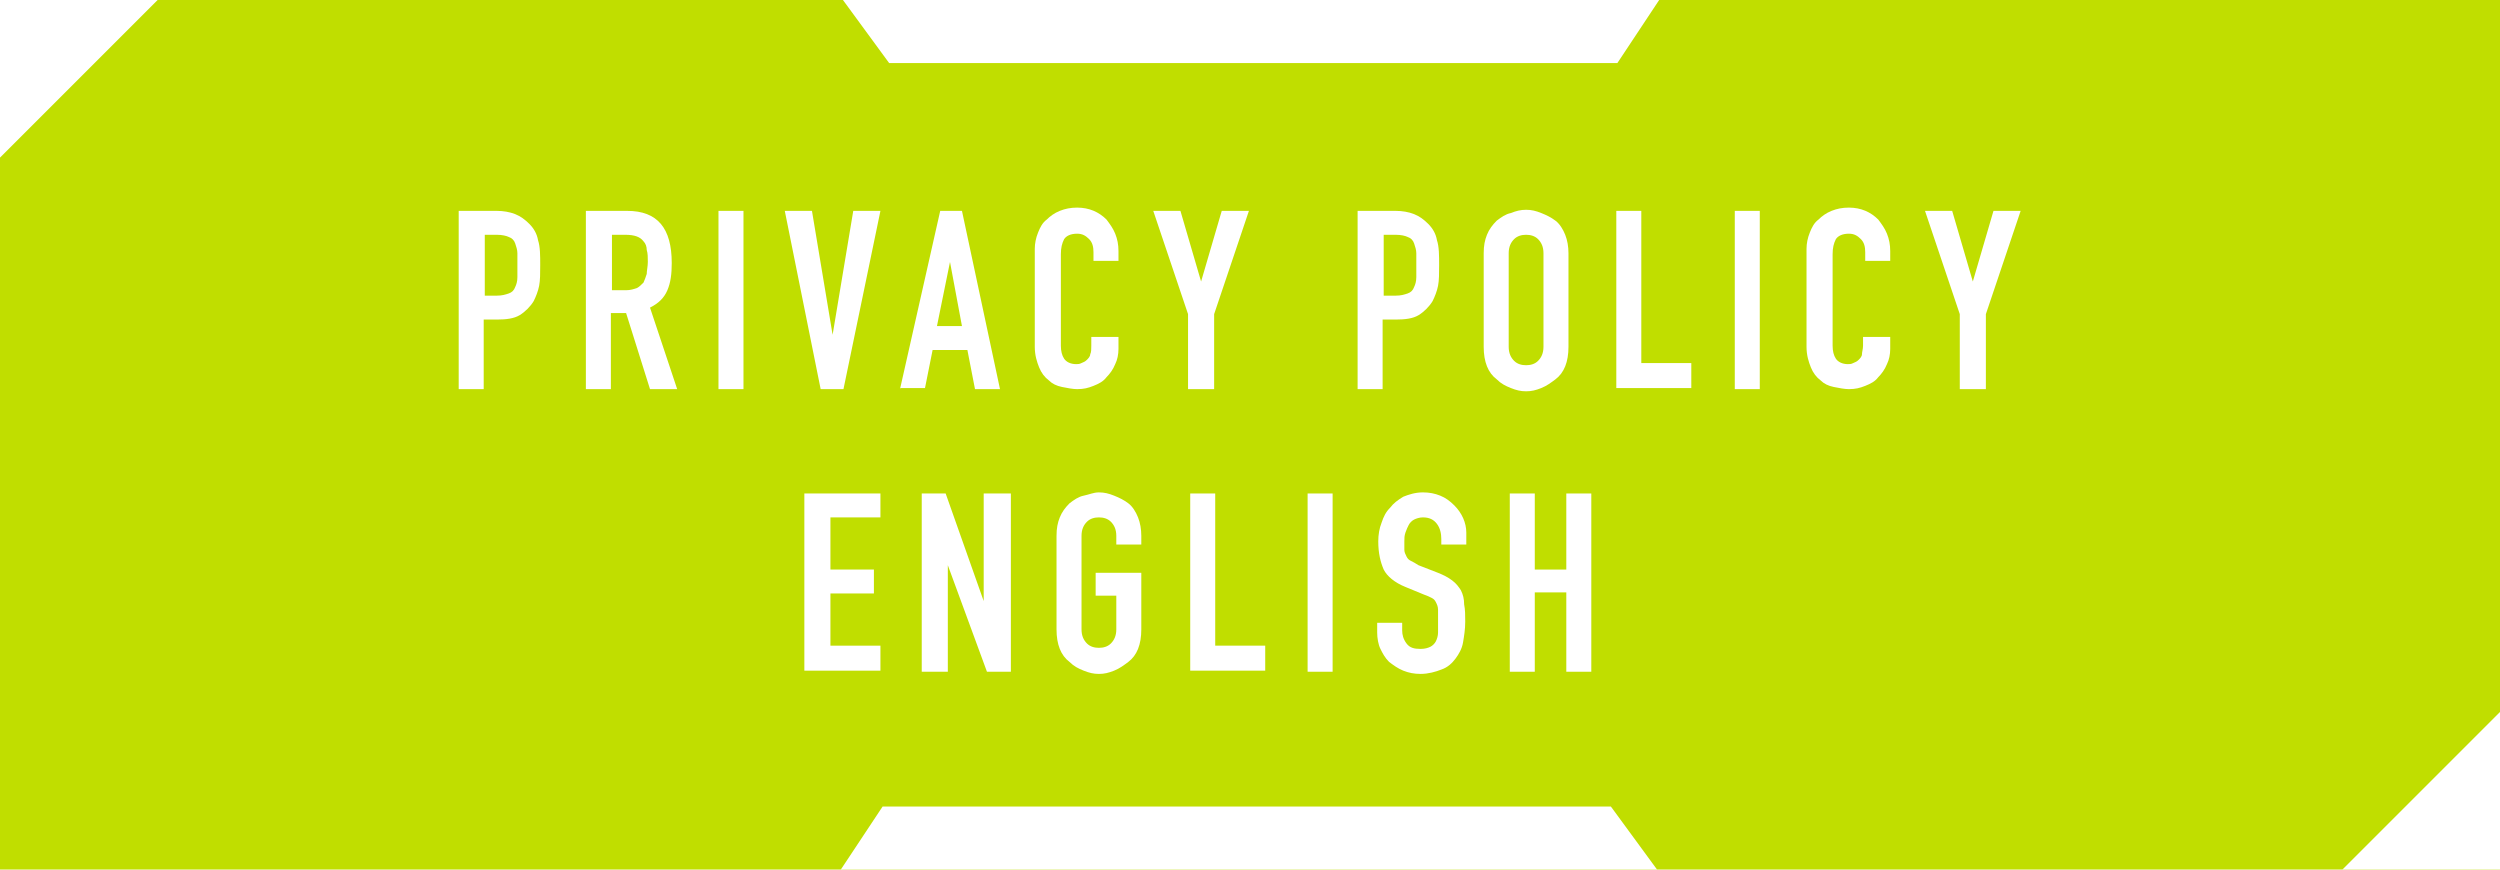
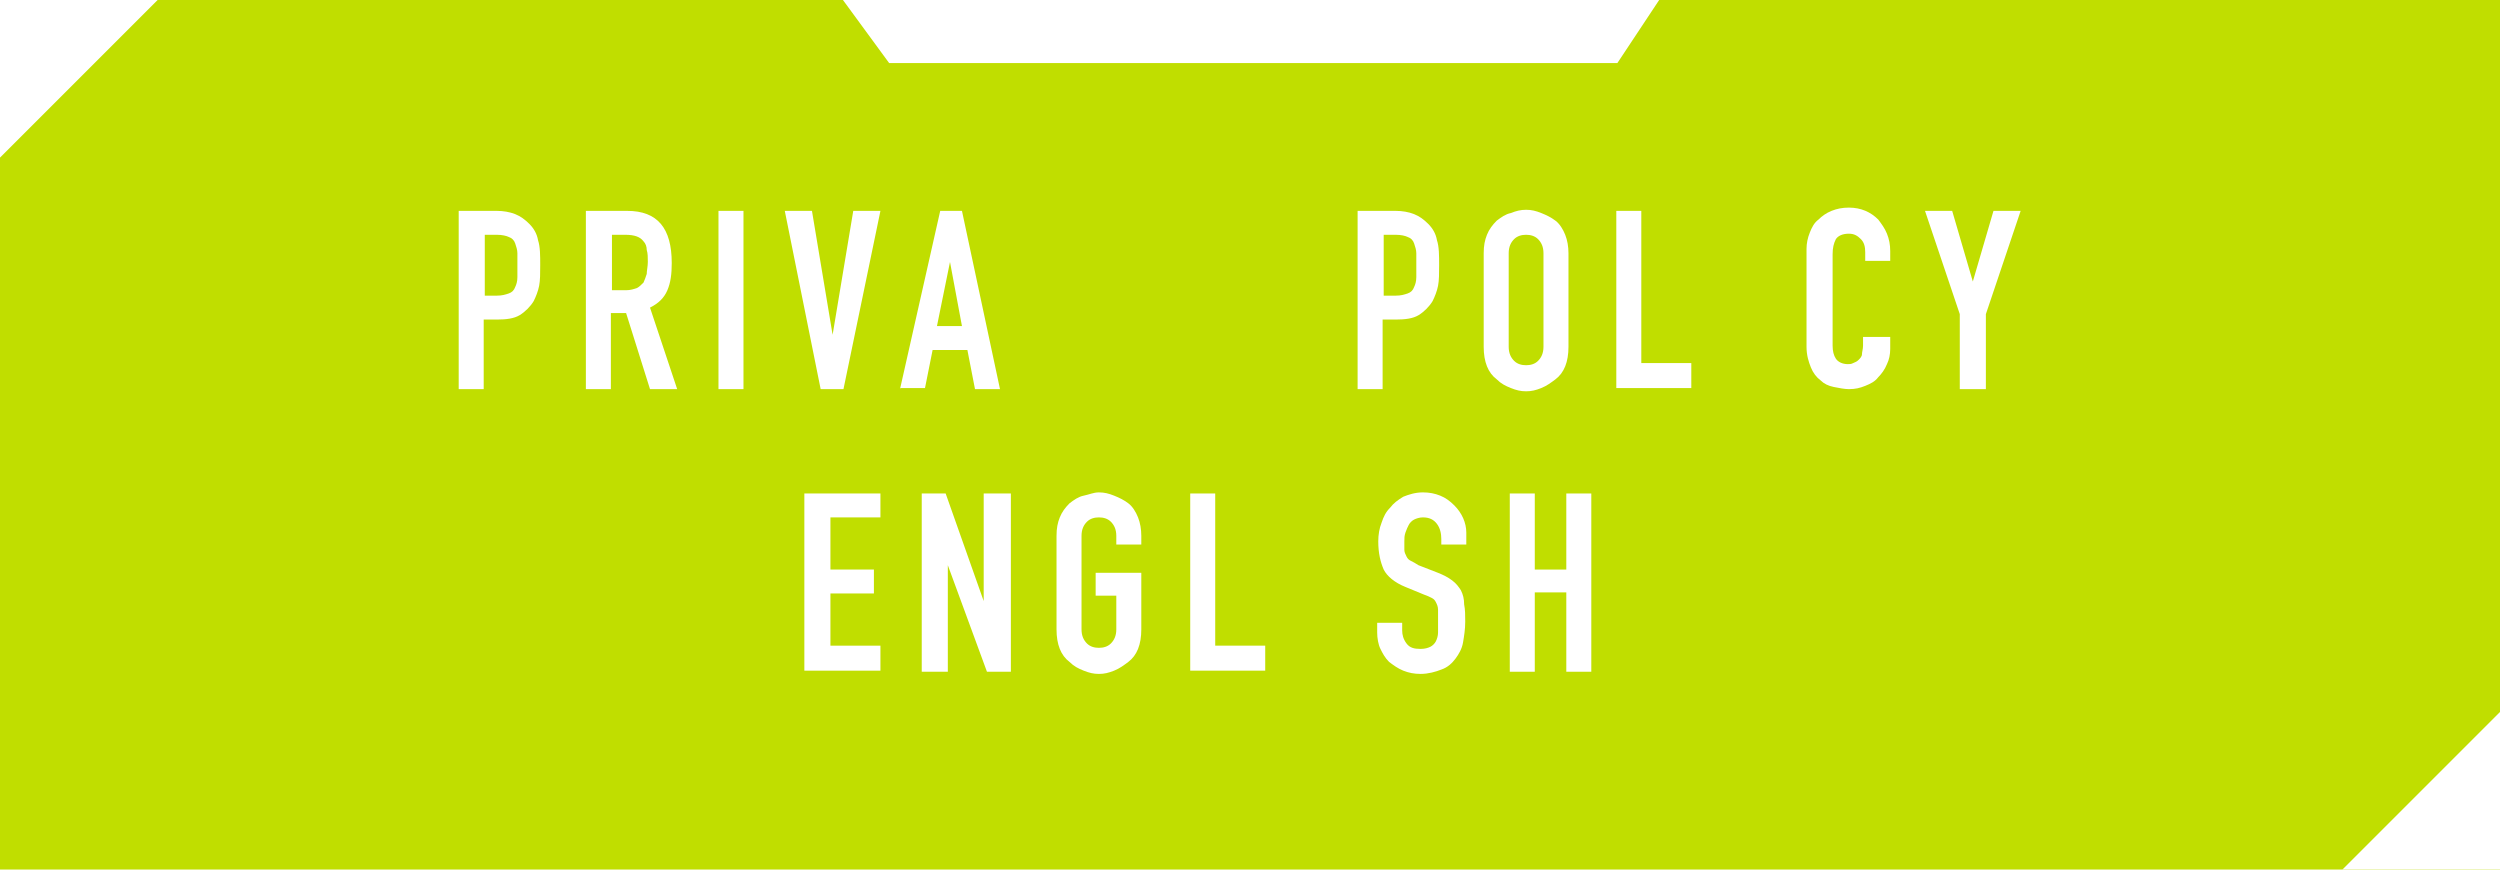
<svg xmlns="http://www.w3.org/2000/svg" version="1.1" id="レイヤー_1" x="0px" y="0px" viewBox="0 0 230 80" style="enable-background:new 0 0 230 80;" xml:space="preserve">
  <style type="text/css">
	.st0{fill:#FFFFFF;}
	.st1{fill:#C0DE00;}
</style>
  <rect x="-59" y="-62" class="st0" width="348" height="204" />
-   <path class="st1" d="M230,80H0V0h230V80z" />
+   <path class="st1" d="M230,80H0V0h230V80" />
  <g>
    <g>
-       <polygon class="st0" points="75.5,82.8 154.5,82.8 148.2,74.2 81.2,74.2   " />
-     </g>
+       </g>
    <g>
      <polygon class="st0" points="154.5,-2.8 75.5,-2.8 81.8,5.8 148.8,5.8   " />
    </g>
  </g>
  <polygon class="st0" points="215.5,80 230,80 230,65.5 " />
  <polygon class="st0" points="14.5,0 0,0 0,14.5 " />
  <g>
    <path class="st0" d="M42.2,35.8V19.4h3.5c0.6,0,1.2,0.1,1.7,0.3c0.5,0.2,0.9,0.5,1.3,0.9c0.4,0.4,0.7,0.9,0.8,1.5   c0.2,0.6,0.2,1.4,0.2,2.3c0,0.7,0,1.4-0.1,1.9s-0.3,1-0.5,1.4c-0.3,0.5-0.8,1-1.3,1.3c-0.5,0.3-1.2,0.4-2.1,0.4h-1.2v6.4H42.2z    M44.6,21.6v5.6h1.1c0.5,0,0.8-0.1,1.1-0.2c0.3-0.1,0.5-0.3,0.6-0.6c0.1-0.2,0.2-0.5,0.2-0.9s0-0.7,0-1.1c0-0.4,0-0.7,0-1.1   c0-0.3-0.1-0.6-0.2-0.9s-0.3-0.5-0.6-0.6c-0.2-0.1-0.6-0.2-1.1-0.2H44.6z" />
    <path class="st0" d="M53.9,35.8V19.4h3.8c2.8,0,4.1,1.6,4.1,4.8c0,1-0.1,1.8-0.4,2.5c-0.3,0.7-0.8,1.2-1.6,1.6l2.5,7.5h-2.5l-2.2-7   h-1.4v7H53.9z M56.3,21.6v5.1h1.3c0.4,0,0.7-0.1,1-0.2c0.2-0.1,0.4-0.3,0.6-0.5c0.1-0.2,0.2-0.5,0.3-0.8c0-0.3,0.1-0.7,0.1-1.1   c0-0.4,0-0.8-0.1-1.1c0-0.3-0.1-0.6-0.3-0.8c-0.3-0.4-0.8-0.6-1.7-0.6H56.3z" />
    <path class="st0" d="M66.1,35.8V19.4h2.3v16.4H66.1z" />
    <path class="st0" d="M81,19.4l-3.4,16.4h-2.1l-3.3-16.4h2.5l1.9,11.4h0l1.9-11.4H81z" />
    <path class="st0" d="M82.8,35.8l3.7-16.4h2L92,35.8h-2.3L89,32.2h-3.2l-0.7,3.5H82.8z M88.5,30l-1.1-5.9h0L86.2,30H88.5z" />
-     <path class="st0" d="M102.9,31.1v1c0,0.5-0.1,1-0.3,1.4c-0.2,0.5-0.5,0.9-0.8,1.2c-0.3,0.4-0.7,0.6-1.2,0.8   c-0.5,0.2-0.9,0.3-1.5,0.3c-0.4,0-0.9-0.1-1.4-0.2c-0.5-0.1-0.9-0.3-1.2-0.6c-0.4-0.3-0.7-0.7-0.9-1.2c-0.2-0.5-0.4-1.1-0.4-1.9v-9   c0-0.5,0.1-1,0.3-1.5c0.2-0.5,0.4-0.9,0.8-1.2c0.3-0.3,0.7-0.6,1.2-0.8c0.5-0.2,1-0.3,1.6-0.3c1.1,0,2,0.4,2.7,1.1   c0.3,0.4,0.6,0.8,0.8,1.3c0.2,0.5,0.3,1,0.3,1.6v0.9h-2.3v-0.8c0-0.5-0.1-0.9-0.4-1.2c-0.3-0.3-0.6-0.5-1.1-0.5   c-0.6,0-1,0.2-1.2,0.5c-0.2,0.4-0.3,0.8-0.3,1.4v8.4c0,0.5,0.1,0.9,0.3,1.2c0.2,0.3,0.6,0.5,1.1,0.5c0.2,0,0.3,0,0.5-0.1   s0.3-0.1,0.5-0.3c0.1-0.1,0.3-0.3,0.3-0.5c0.1-0.2,0.1-0.5,0.1-0.8v-0.8H102.9z" />
-     <path class="st0" d="M109.3,35.8v-6.9l-3.2-9.5h2.5l1.9,6.5h0l1.9-6.5h2.5l-3.2,9.5v6.9H109.3z" />
    <path class="st0" d="M124.9,35.8V19.4h3.5c0.6,0,1.2,0.1,1.7,0.3c0.5,0.2,0.9,0.5,1.3,0.9c0.4,0.4,0.7,0.9,0.8,1.5   c0.2,0.6,0.2,1.4,0.2,2.3c0,0.7,0,1.4-0.1,1.9c-0.1,0.5-0.3,1-0.5,1.4c-0.3,0.5-0.8,1-1.3,1.3s-1.2,0.4-2.1,0.4h-1.2v6.4H124.9z    M127.3,21.6v5.6h1.1c0.5,0,0.8-0.1,1.1-0.2c0.3-0.1,0.5-0.3,0.6-0.6c0.1-0.2,0.2-0.5,0.2-0.9c0-0.3,0-0.7,0-1.1c0-0.4,0-0.7,0-1.1   c0-0.3-0.1-0.6-0.2-0.9c-0.1-0.3-0.3-0.5-0.6-0.6c-0.2-0.1-0.6-0.2-1.1-0.2H127.3z" />
    <path class="st0" d="M136.5,23.3c0-0.7,0.1-1.2,0.3-1.7c0.2-0.5,0.5-0.9,0.9-1.3c0.4-0.3,0.8-0.6,1.3-0.7c0.5-0.2,0.9-0.3,1.4-0.3   c0.5,0,0.9,0.1,1.4,0.3c0.5,0.2,0.9,0.4,1.3,0.7c0.4,0.3,0.7,0.8,0.9,1.3c0.2,0.5,0.3,1.1,0.3,1.7v8.6c0,0.7-0.1,1.3-0.3,1.8   c-0.2,0.5-0.5,0.9-0.9,1.2c-0.4,0.3-0.8,0.6-1.3,0.8c-0.5,0.2-0.9,0.3-1.4,0.3c-0.5,0-0.9-0.1-1.4-0.3c-0.5-0.2-0.9-0.4-1.3-0.8   c-0.4-0.3-0.7-0.7-0.9-1.2c-0.2-0.5-0.3-1.1-0.3-1.8V23.3z M138.8,31.9c0,0.6,0.2,1,0.5,1.3s0.7,0.4,1.1,0.4c0.4,0,0.8-0.1,1.1-0.4   c0.3-0.3,0.5-0.7,0.5-1.3v-8.6c0-0.6-0.2-1-0.5-1.3c-0.3-0.3-0.7-0.4-1.1-0.4c-0.4,0-0.8,0.1-1.1,0.4c-0.3,0.3-0.5,0.7-0.5,1.3   V31.9z" />
    <path class="st0" d="M148.7,35.8V19.4h2.3v14h4.6v2.3H148.7z" />
-     <path class="st0" d="M159.6,35.8V19.4h2.3v16.4H159.6z" />
    <path class="st0" d="M173.9,31.1v1c0,0.5-0.1,1-0.3,1.4c-0.2,0.5-0.5,0.9-0.8,1.2c-0.3,0.4-0.7,0.6-1.2,0.8s-0.9,0.3-1.5,0.3   c-0.4,0-0.9-0.1-1.4-0.2c-0.5-0.1-0.9-0.3-1.2-0.6c-0.4-0.3-0.7-0.7-0.9-1.2c-0.2-0.5-0.4-1.1-0.4-1.9v-9c0-0.5,0.1-1,0.3-1.5   c0.2-0.5,0.4-0.9,0.8-1.2c0.3-0.3,0.7-0.6,1.2-0.8c0.5-0.2,1-0.3,1.6-0.3c1.1,0,2,0.4,2.7,1.1c0.3,0.4,0.6,0.8,0.8,1.3   c0.2,0.5,0.3,1,0.3,1.6v0.9h-2.3v-0.8c0-0.5-0.1-0.9-0.4-1.2c-0.3-0.3-0.6-0.5-1.1-0.5c-0.6,0-1,0.2-1.2,0.5   c-0.2,0.4-0.3,0.8-0.3,1.4v8.4c0,0.5,0.1,0.9,0.3,1.2c0.2,0.3,0.6,0.5,1.1,0.5c0.2,0,0.3,0,0.5-0.1c0.2-0.1,0.3-0.1,0.5-0.3   c0.1-0.1,0.3-0.3,0.3-0.5s0.1-0.5,0.1-0.8v-0.8H173.9z" />
    <path class="st0" d="M180.3,35.8v-6.9l-3.2-9.5h2.5l1.9,6.5h0l1.9-6.5h2.5l-3.2,9.5v6.9H180.3z" />
    <path class="st0" d="M74,61.8V45.4h7v2.2h-4.6v4.8h4v2.2h-4v4.8H81v2.3H74z" />
    <path class="st0" d="M84.8,61.8V45.4H87l3.5,9.9h0v-9.9H93v16.4h-2.2l-3.6-9.8h0v9.8H84.8z" />
    <path class="st0" d="M97.2,49.3c0-0.7,0.1-1.2,0.3-1.7s0.5-0.9,0.9-1.3c0.4-0.3,0.8-0.6,1.3-0.7s0.9-0.3,1.4-0.3   c0.5,0,0.9,0.1,1.4,0.3s0.9,0.4,1.3,0.7c0.4,0.3,0.7,0.8,0.9,1.3s0.3,1.1,0.3,1.7v0.8h-2.3v-0.8c0-0.6-0.2-1-0.5-1.3   c-0.3-0.3-0.7-0.4-1.1-0.4s-0.8,0.1-1.1,0.4c-0.3,0.3-0.5,0.7-0.5,1.3v8.6c0,0.6,0.2,1,0.5,1.3c0.3,0.3,0.7,0.4,1.1,0.4   s0.8-0.1,1.1-0.4c0.3-0.3,0.5-0.7,0.5-1.3v-3.1h-1.9v-2.1h4.2v5.2c0,0.7-0.1,1.3-0.3,1.8c-0.2,0.5-0.5,0.9-0.9,1.2   c-0.4,0.3-0.8,0.6-1.3,0.8c-0.5,0.2-0.9,0.3-1.4,0.3c-0.5,0-0.9-0.1-1.4-0.3c-0.5-0.2-0.9-0.4-1.3-0.8c-0.4-0.3-0.7-0.7-0.9-1.2   c-0.2-0.5-0.3-1.1-0.3-1.8V49.3z" />
    <path class="st0" d="M109.5,61.8V45.4h2.3v14h4.6v2.3H109.5z" />
-     <path class="st0" d="M120.3,61.8V45.4h2.3v16.4H120.3z" />
    <path class="st0" d="M134.9,50.1h-2.3v-0.5c0-0.5-0.1-1-0.4-1.4c-0.3-0.4-0.7-0.6-1.3-0.6c-0.3,0-0.6,0.1-0.8,0.2   c-0.2,0.1-0.4,0.3-0.5,0.5c-0.1,0.2-0.2,0.4-0.3,0.7s-0.1,0.5-0.1,0.8c0,0.3,0,0.6,0,0.8c0,0.2,0.1,0.4,0.2,0.6   c0.1,0.2,0.2,0.3,0.4,0.4c0.2,0.1,0.4,0.2,0.7,0.4l1.8,0.7c0.5,0.2,0.9,0.4,1.3,0.7s0.6,0.6,0.8,0.9c0.2,0.4,0.3,0.8,0.3,1.3   c0.1,0.5,0.1,1,0.1,1.6c0,0.7-0.1,1.3-0.2,1.9c-0.1,0.6-0.4,1.1-0.7,1.5c-0.3,0.4-0.7,0.8-1.3,1c-0.5,0.2-1.2,0.4-1.9,0.4   c-0.6,0-1.1-0.1-1.6-0.3c-0.5-0.2-0.9-0.5-1.3-0.8c-0.4-0.4-0.6-0.8-0.8-1.2s-0.3-1-0.3-1.5v-0.9h2.3v0.7c0,0.4,0.1,0.8,0.4,1.2   s0.7,0.5,1.3,0.5c0.4,0,0.7-0.1,0.9-0.2c0.2-0.1,0.4-0.3,0.5-0.5s0.2-0.5,0.2-0.8s0-0.6,0-1c0-0.4,0-0.8,0-1.1   c0-0.3-0.1-0.5-0.2-0.7c-0.1-0.2-0.2-0.3-0.4-0.4c-0.2-0.1-0.4-0.2-0.7-0.3l-1.7-0.7c-1-0.4-1.7-1-2-1.6c-0.3-0.7-0.5-1.5-0.5-2.6   c0-0.6,0.1-1.2,0.3-1.7c0.2-0.6,0.4-1,0.8-1.4c0.3-0.4,0.7-0.7,1.2-1c0.5-0.2,1.1-0.4,1.8-0.4c0.6,0,1.1,0.1,1.6,0.3   c0.5,0.2,0.9,0.5,1.3,0.9c0.7,0.7,1.1,1.6,1.1,2.5V50.1z" />
    <path class="st0" d="M138.9,61.8V45.4h2.3v7h2.9v-7h2.3v16.4h-2.3v-7.3h-2.9v7.3H138.9z" />
  </g>
</svg>